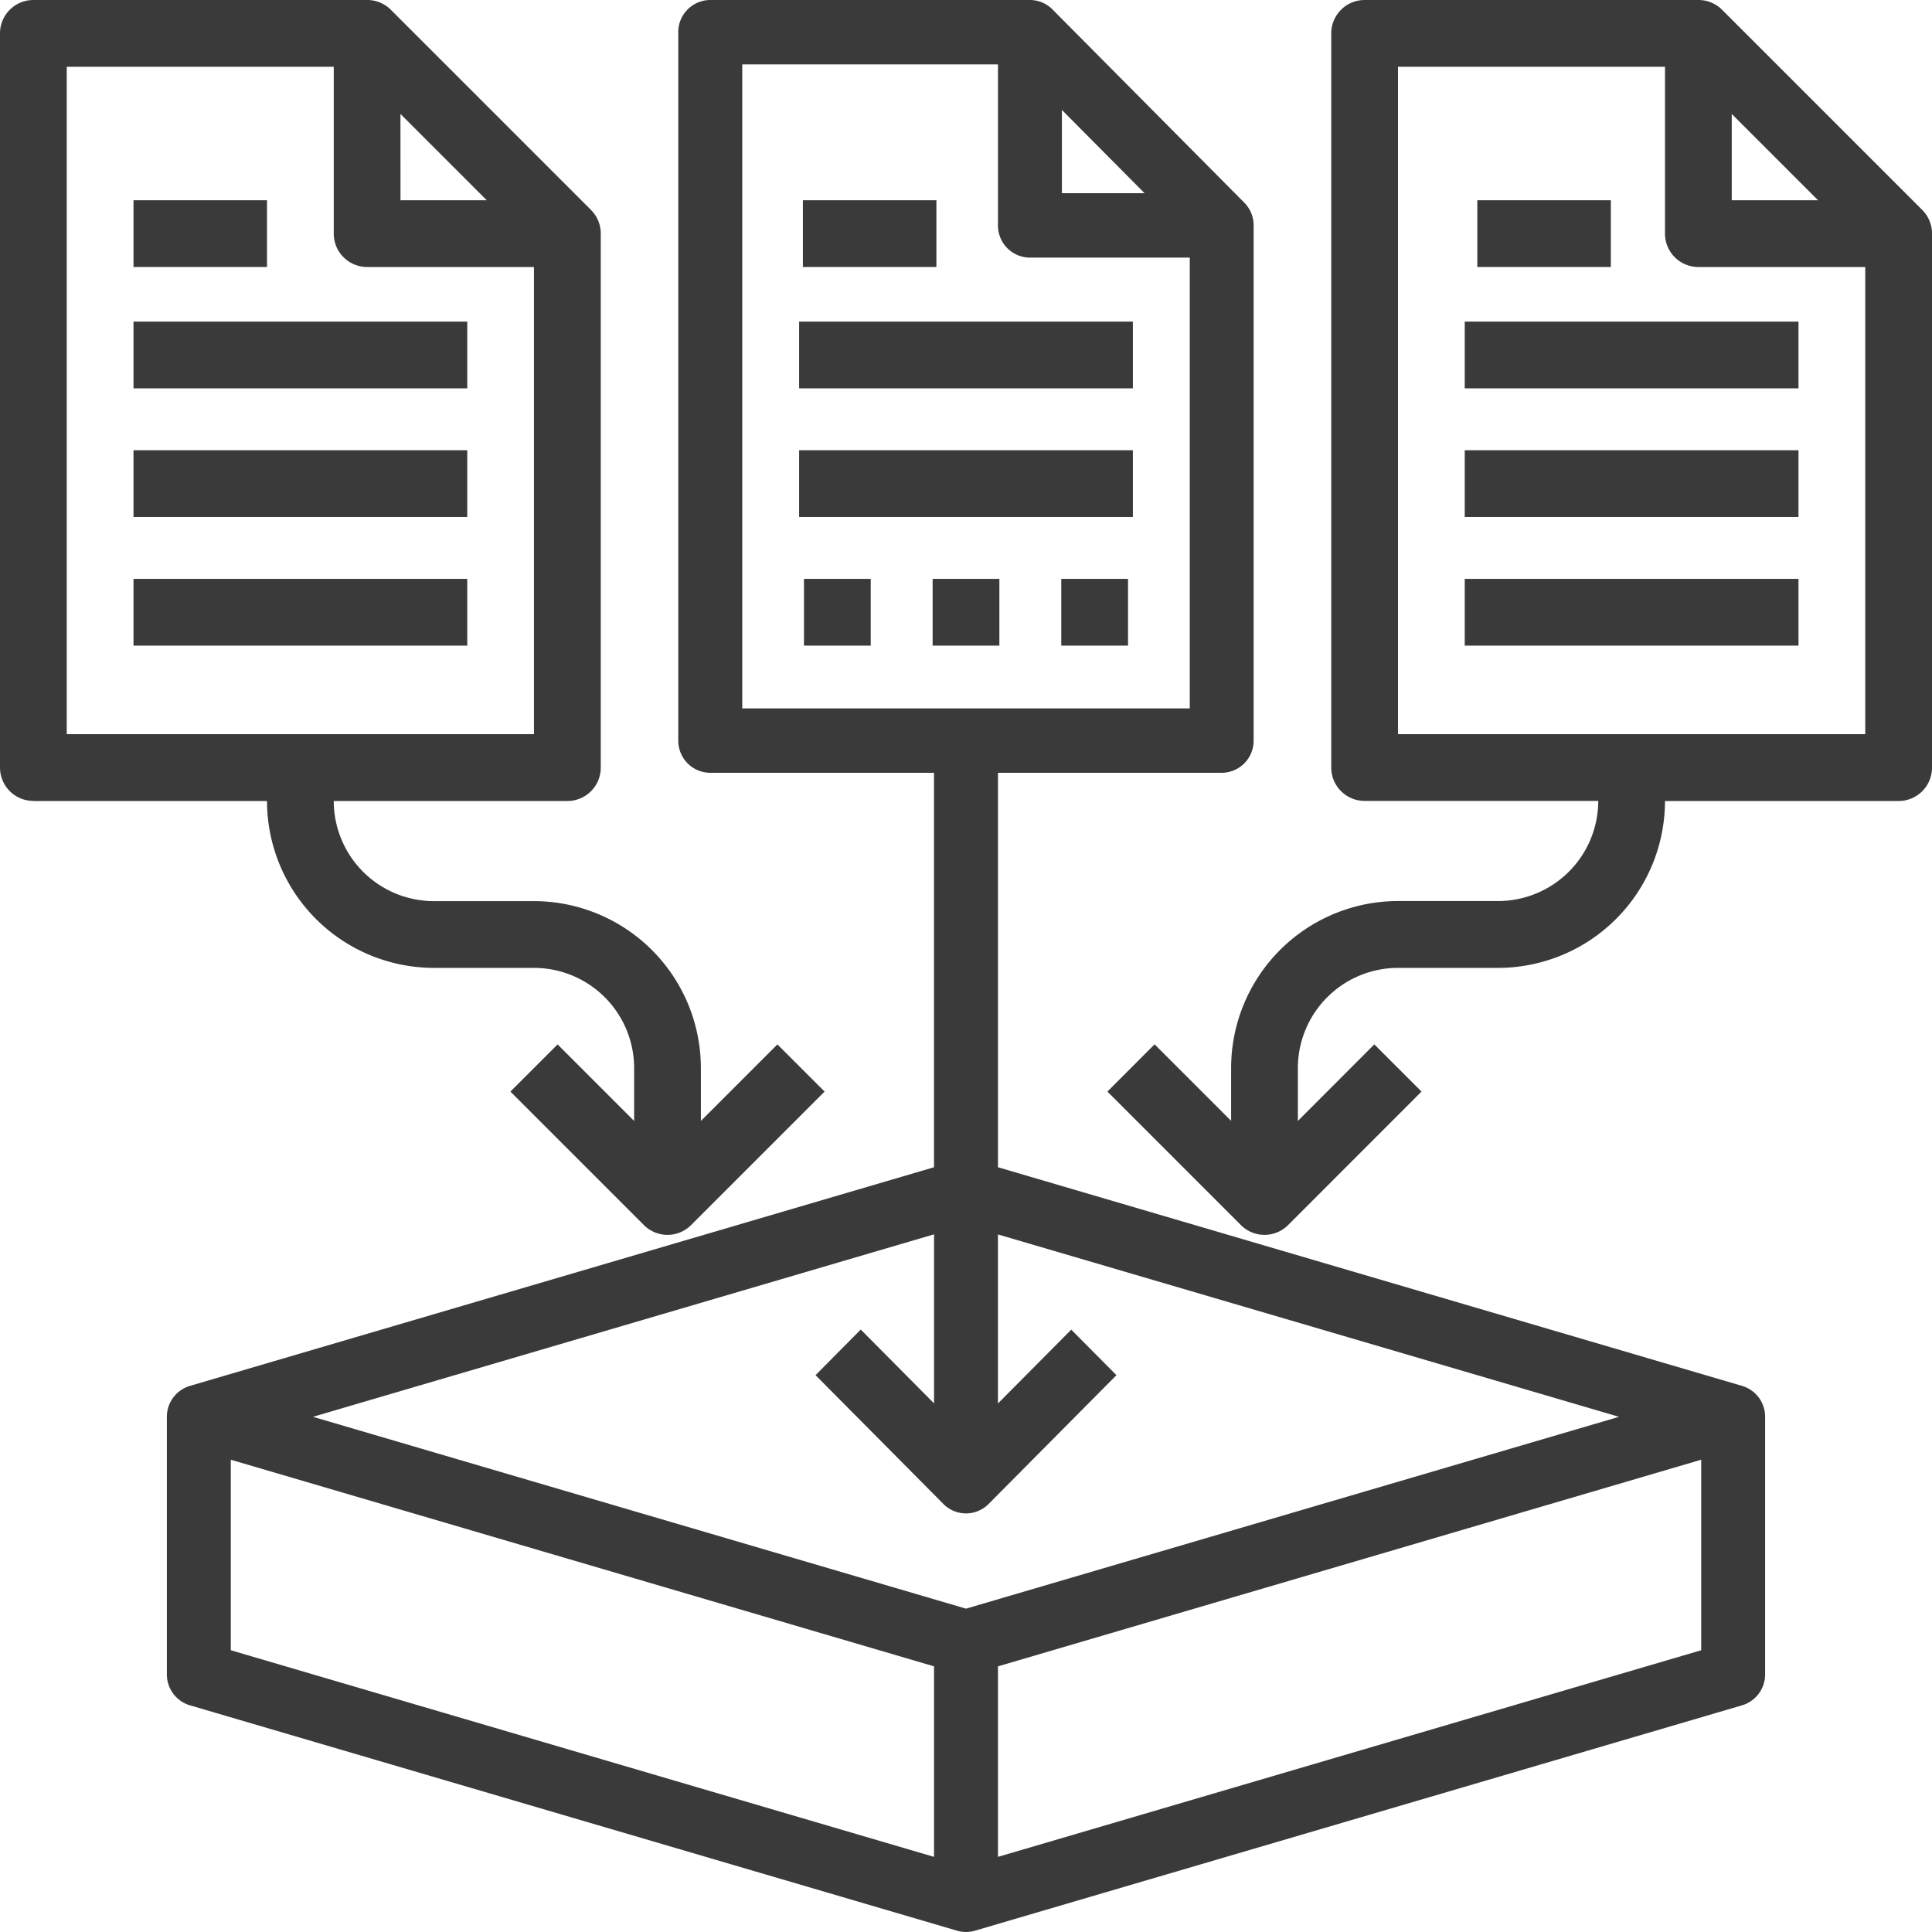
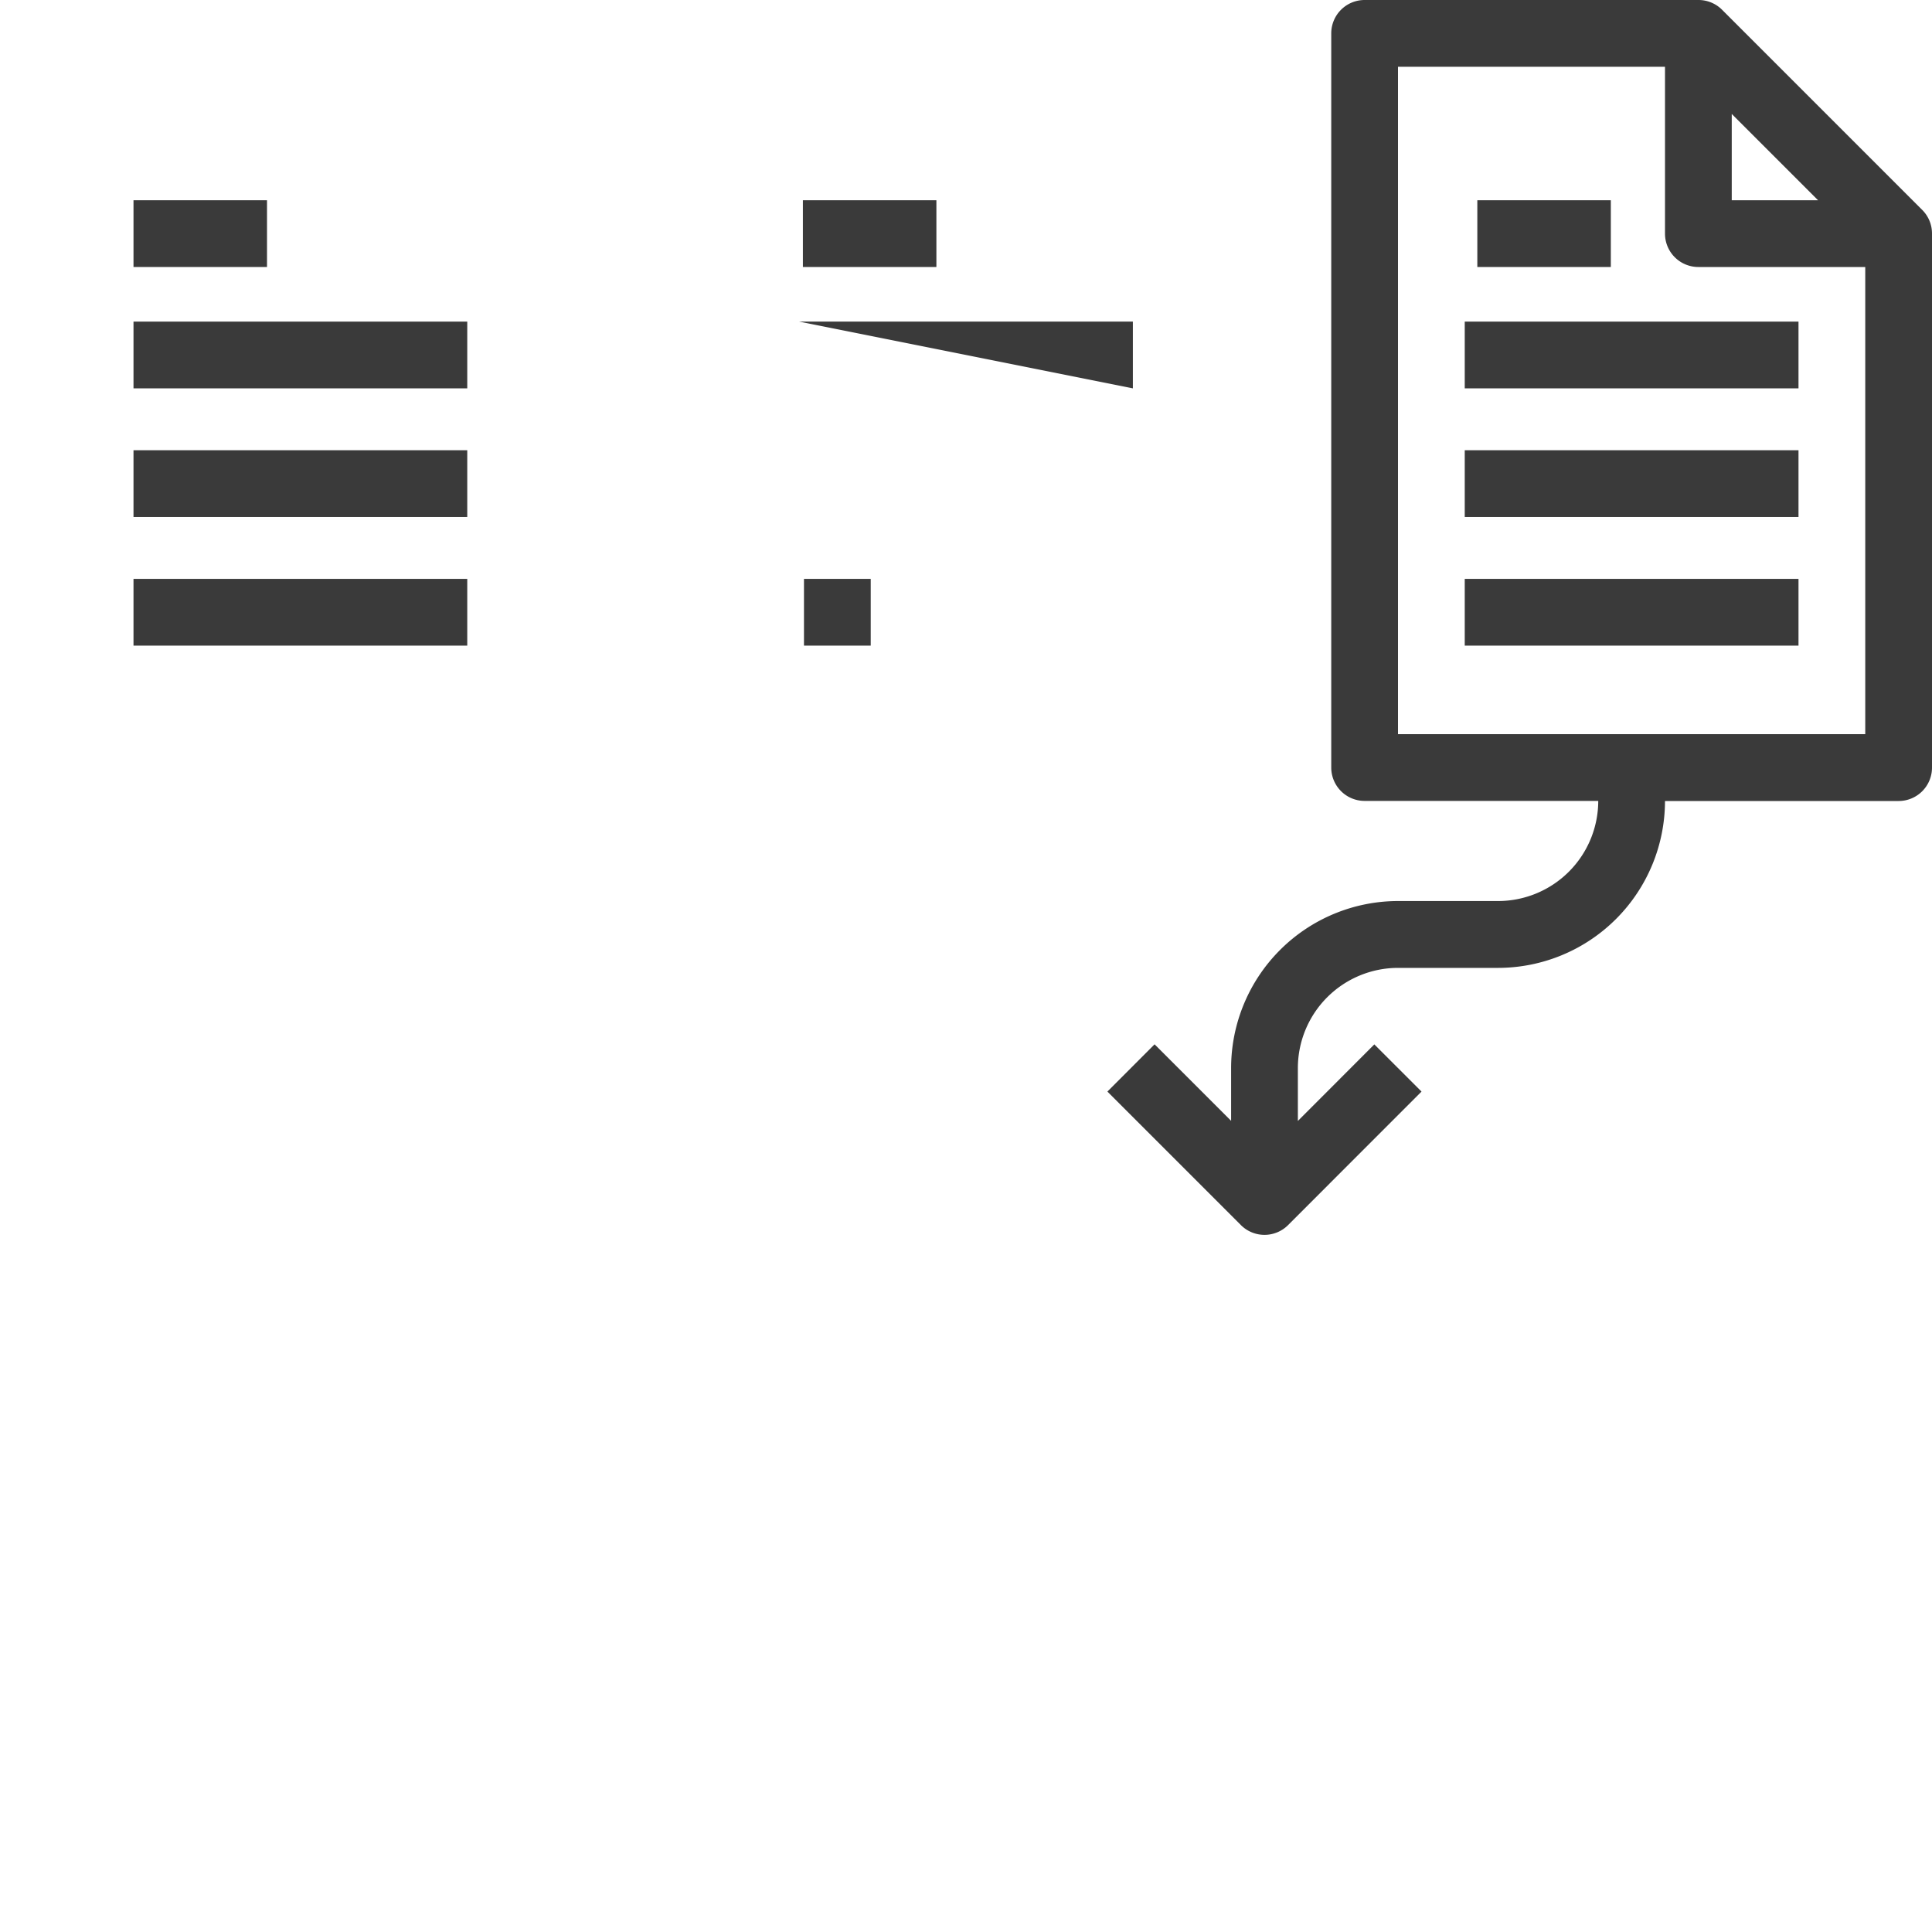
<svg xmlns="http://www.w3.org/2000/svg" width="80" height="80" viewBox="0 0 80 80">
  <g id="Group_14261" data-name="Group 14261" transform="translate(-2 -2)">
-     <path id="Path_31849" data-name="Path 31849" d="M27,12H40.82v2.764H27Z" transform="translate(8.09 3.317)" fill="#3a3a3a" />
-     <path id="Path_31850" data-name="Path 31850" d="M27,16H40.82v2.764H27Z" transform="translate(8.09 4.643)" fill="#3a3a3a" />
-     <path id="Path_31851" data-name="Path 31851" d="M73.18,71.333V60.667a1.333,1.333,0,0,0-.953-1.28L41.414,50.333V34h9.265A1.328,1.328,0,0,0,52,32.667V11.333a1.335,1.335,0,0,0-.388-.943l-7.942-8A1.313,1.313,0,0,0,42.737,2H29.5a1.328,1.328,0,0,0-1.324,1.333V32.667A1.328,1.328,0,0,0,29.5,34h9.265V50.333L7.953,59.387A1.333,1.333,0,0,0,7,60.667V71.333a1.333,1.333,0,0,0,.953,1.28l31.766,9.333a1.314,1.314,0,0,0,.741,0l31.766-9.333A1.333,1.333,0,0,0,73.18,71.333ZM44.061,6.552,47.484,10H44.061ZM30.825,4.667H41.414v6.667a1.328,1.328,0,0,0,1.324,1.333h6.618V31.333H30.825Zm7.942,48.444v7l-3.035-3.057L33.86,58.943l5.294,5.333a1.316,1.316,0,0,0,1.872,0l5.294-5.333-1.872-1.885-3.035,3.057v-7L67.13,60.667,40.09,68.611,13.05,60.667ZM9.647,62.444,38.766,71v7.889L9.647,70.333ZM41.414,78.889V71l29.119-8.556v7.889Z" transform="translate(1.91 0)" fill="#3a3a3a" />
+     <path id="Path_31849" data-name="Path 31849" d="M27,12H40.82v2.764Z" transform="translate(8.09 3.317)" fill="#3a3a3a" />
    <path id="Path_31852" data-name="Path 31852" d="M27,8h5.528v2.764H27Z" transform="translate(8.246 2.292)" fill="#3a3a3a" />
-     <path id="Path_31853" data-name="Path 31853" d="M3.382,35.168h9.674a6.918,6.918,0,0,0,6.91,6.91h4.146a4.151,4.151,0,0,1,4.146,4.146v2.192l-3.169-3.169L23.135,47.2l5.528,5.528a1.381,1.381,0,0,0,1.954,0L36.145,47.2l-1.954-1.954-3.169,3.169V46.224a6.918,6.918,0,0,0-6.91-6.91H19.966a4.151,4.151,0,0,1-4.146-4.146h9.674a1.382,1.382,0,0,0,1.382-1.382V11.674a1.378,1.378,0,0,0-.4-.977L18.179,2.4A1.376,1.376,0,0,0,17.2,2H3.382A1.382,1.382,0,0,0,2,3.382v30.4a1.382,1.382,0,0,0,1.382,1.382Zm15.2-28.45,3.574,3.574H18.584ZM4.764,4.764H15.82v6.91A1.382,1.382,0,0,0,17.2,13.056h6.91V32.4H4.764Z" transform="translate(0 0)" fill="#3a3a3a" />
    <path id="Path_31854" data-name="Path 31854" d="M6,12H19.82v2.764H6Z" transform="translate(1.528 3.317)" fill="#3a3a3a" />
    <path id="Path_31855" data-name="Path 31855" d="M6,16H19.82v2.764H6Z" transform="translate(1.528 4.643)" fill="#3a3a3a" />
    <path id="Path_31856" data-name="Path 31856" d="M6,20H19.82v2.764H6Z" transform="translate(1.528 5.97)" fill="#3a3a3a" />
    <path id="Path_31857" data-name="Path 31857" d="M6,8h5.528v2.764H6Z" transform="translate(1.528 2.292)" fill="#3a3a3a" />
    <path id="Path_31858" data-name="Path 31858" d="M71.438,33.786V11.674a1.378,1.378,0,0,0-.4-.977L62.741,2.4a1.376,1.376,0,0,0-.977-.4H47.944a1.382,1.382,0,0,0-1.382,1.382v30.4a1.382,1.382,0,0,0,1.382,1.382h9.674a4.151,4.151,0,0,1-4.146,4.146H49.326a6.918,6.918,0,0,0-6.91,6.91v2.192l-3.169-3.169L37.293,47.2l5.528,5.528a1.381,1.381,0,0,0,1.954,0L50.3,47.2l-1.954-1.954L45.18,48.416V46.224a4.151,4.151,0,0,1,4.146-4.146h4.146a6.918,6.918,0,0,0,6.91-6.91h9.674A1.382,1.382,0,0,0,71.438,33.786ZM63.146,6.718l3.574,3.574H63.146ZM49.326,32.4V4.764H60.382v6.91a1.382,1.382,0,0,0,1.382,1.382h6.91V32.4Z" transform="translate(10.562 0)" fill="#3a3a3a" />
    <path id="Path_31859" data-name="Path 31859" d="M48,12H61.82v2.764H48Z" transform="translate(14.652 3.317)" fill="#3a3a3a" />
    <path id="Path_31860" data-name="Path 31860" d="M48,16H61.82v2.764H48Z" transform="translate(14.652 4.643)" fill="#3a3a3a" />
    <path id="Path_31861" data-name="Path 31861" d="M48,20H61.82v2.764H48Z" transform="translate(14.652 5.97)" fill="#3a3a3a" />
    <path id="Path_31862" data-name="Path 31862" d="M48,8h5.528v2.764H48Z" transform="translate(15.173 2.292)" fill="#3a3a3a" />
    <path id="Path_31863" data-name="Path 31863" d="M27,20h2.764v2.764H27Z" transform="translate(8.291 5.97)" fill="#3a3a3a" />
-     <path id="Path_31864" data-name="Path 31864" d="M31,20h2.764v2.764H31Z" transform="translate(9.618 5.97)" fill="#3a3a3a" />
-     <path id="Path_31865" data-name="Path 31865" d="M35,20h2.764v2.764H35Z" transform="translate(10.945 5.97)" fill="#3a3a3a" />
  </g>
</svg>